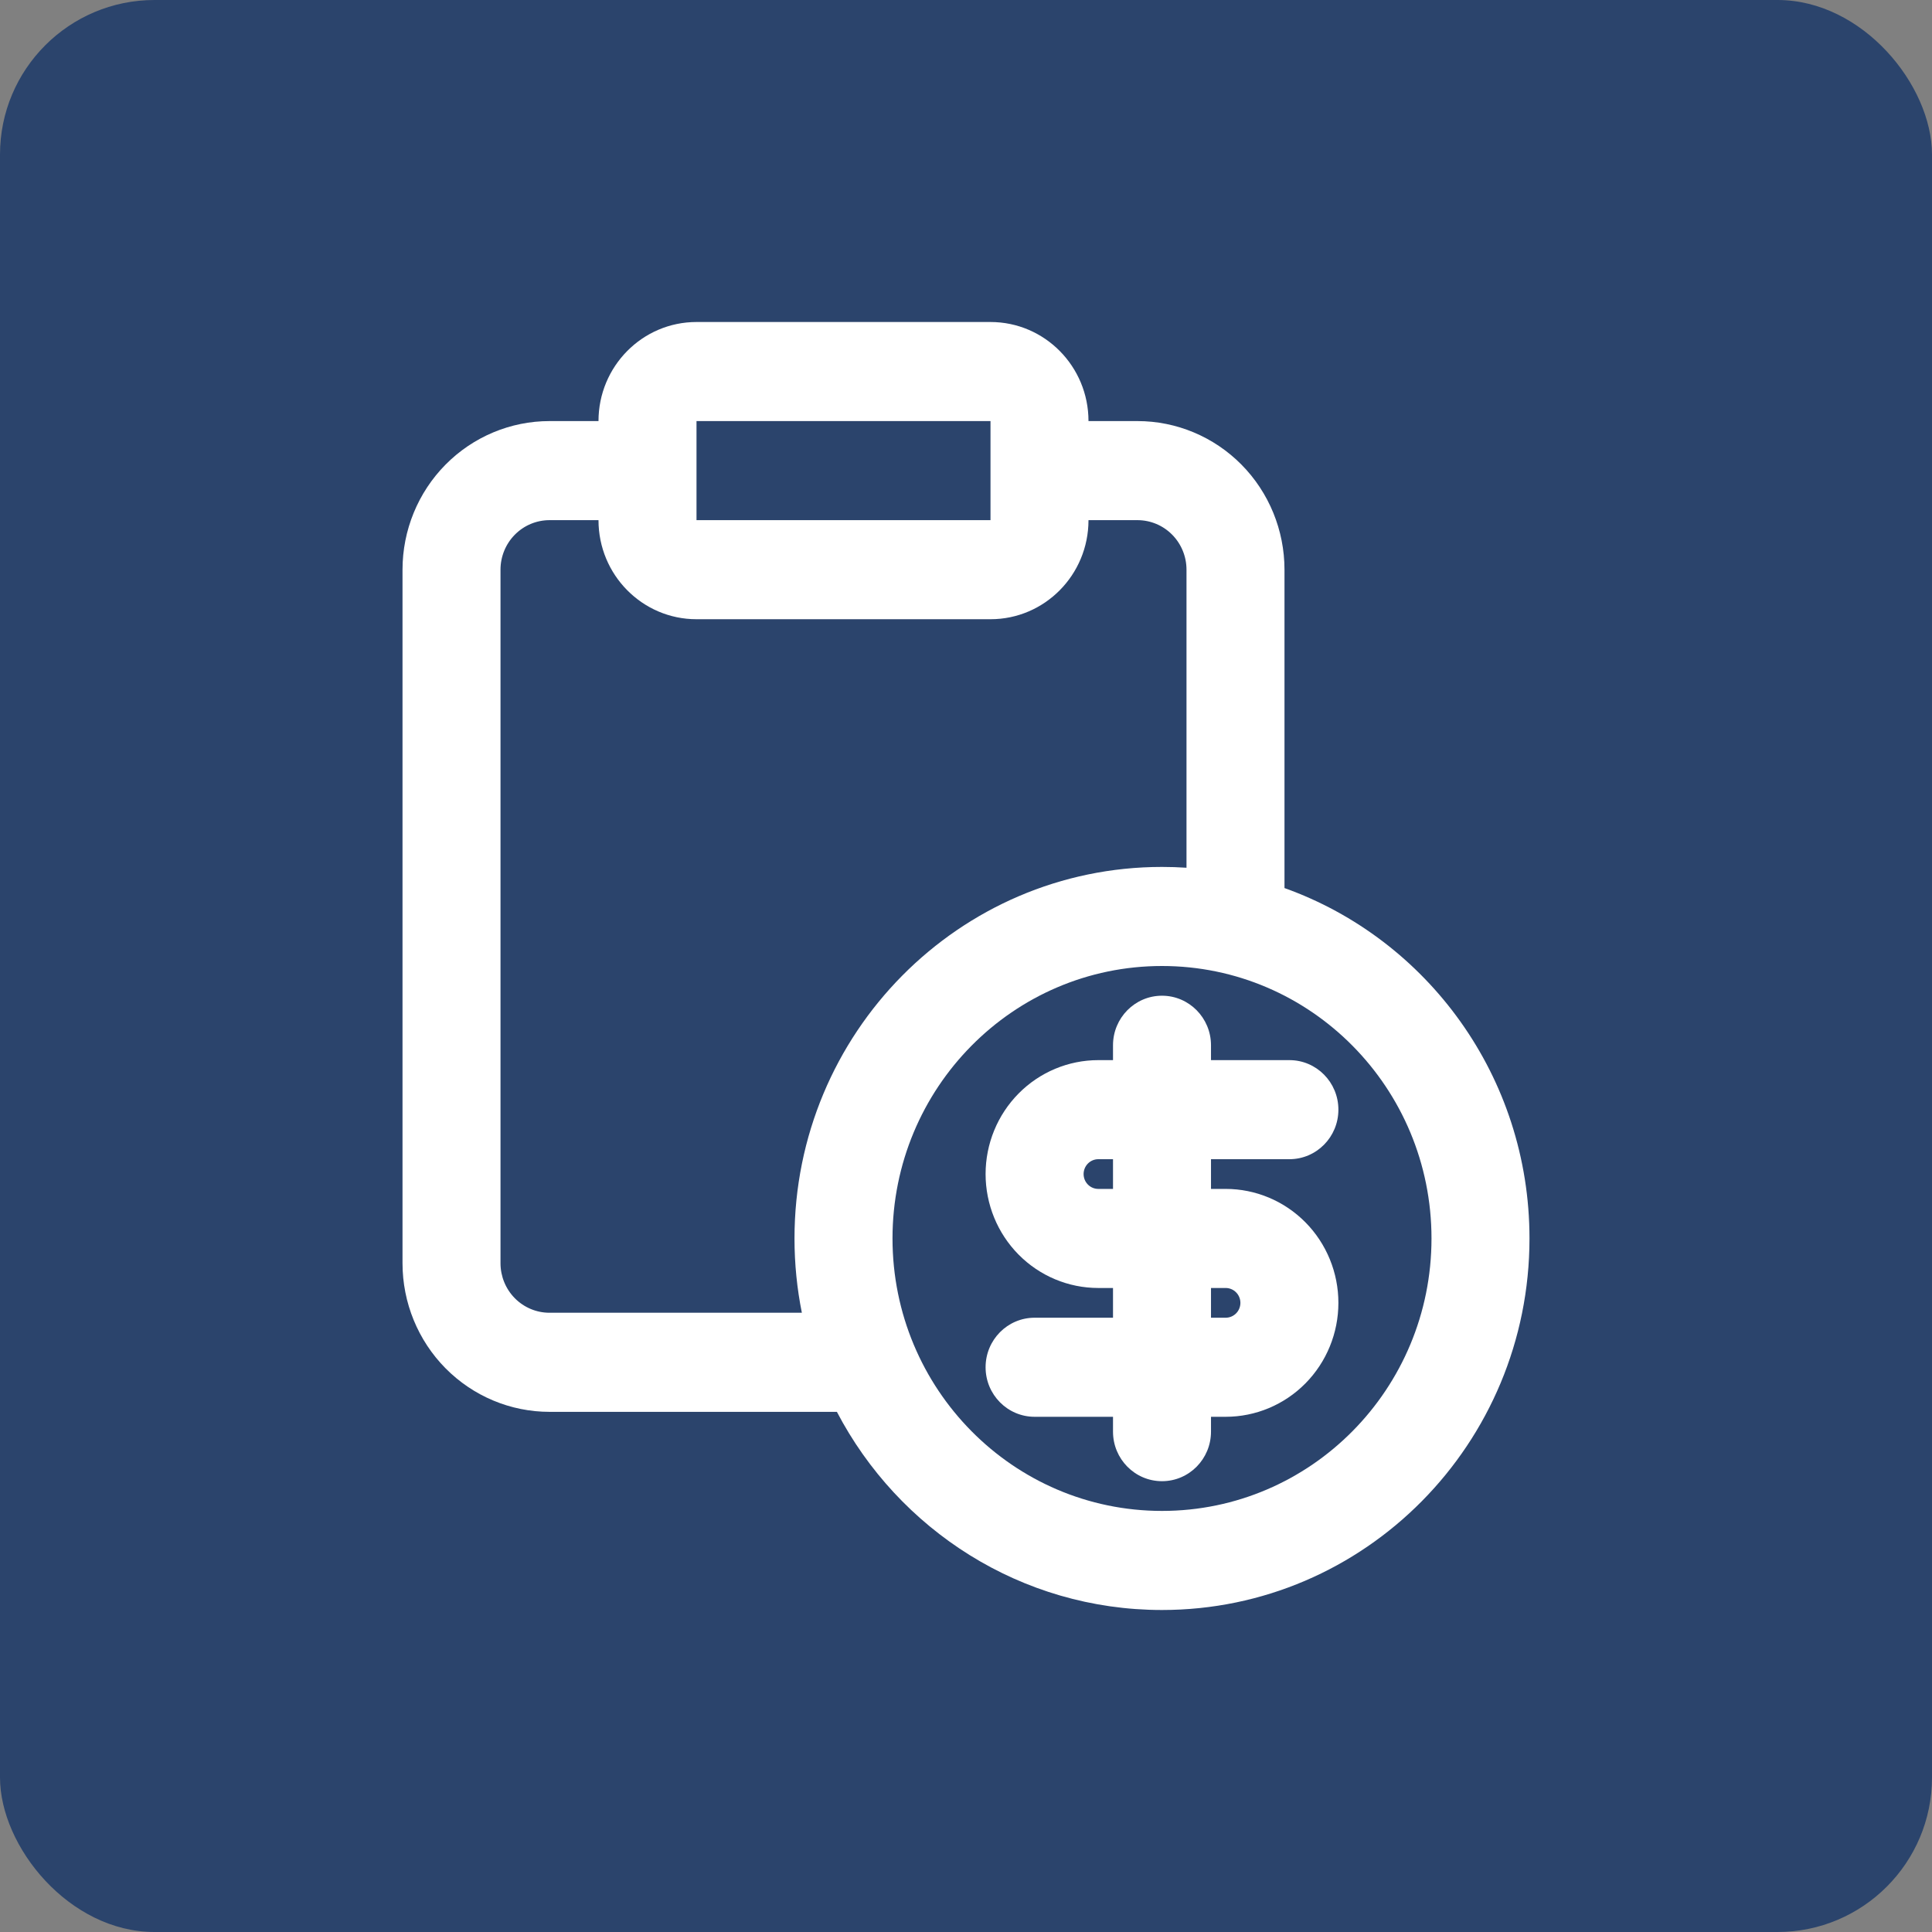
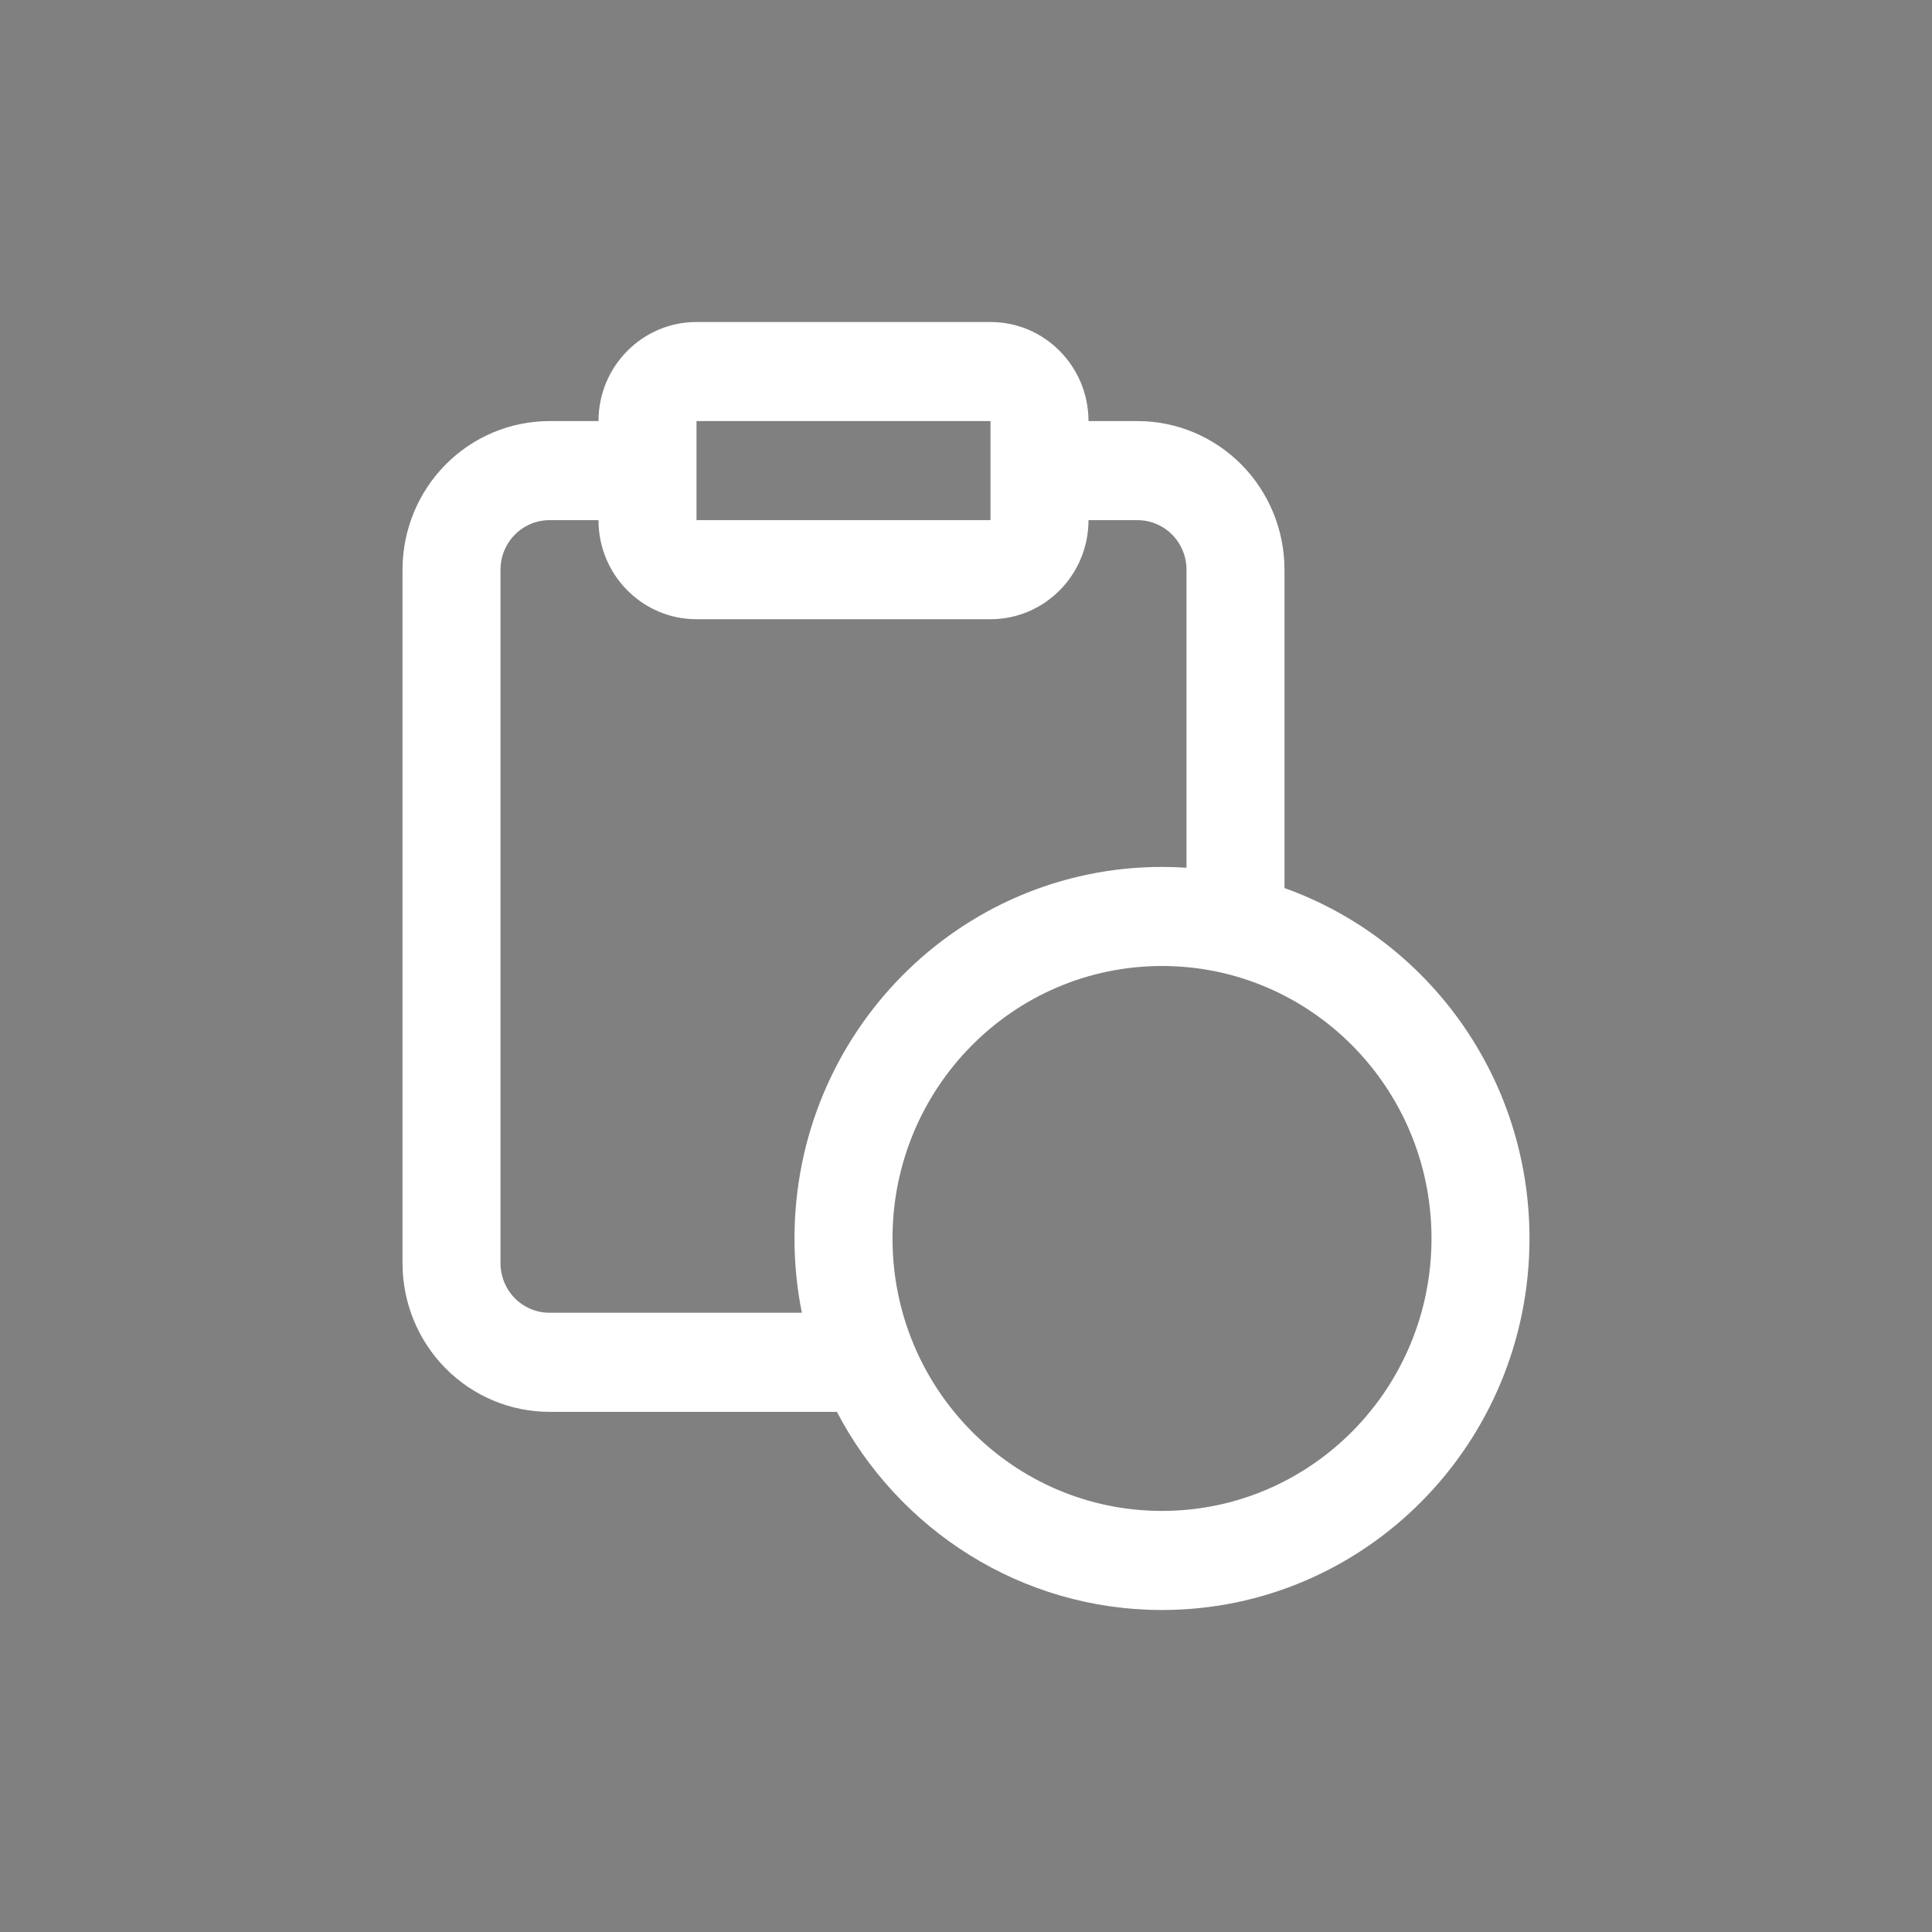
<svg xmlns="http://www.w3.org/2000/svg" width="100" height="100" viewBox="0 0 100 100" fill="none">
  <rect x="0" y="0" width="100" height="100" fill="#808080" stroke="none" />
-   <rect width="100" height="100" rx="8" fill="#2B446C" />
-   <path fill-rule="evenodd" clip-rule="evenodd" d="M52.723 56.599C53.817 55.493 55.301 54.872 56.848 54.872H57.609V54.103C57.609 52.687 58.744 51.538 60.145 51.538C61.545 51.538 62.681 52.687 62.681 54.103V54.872H66.739C68.14 54.872 69.275 56.02 69.275 57.436C69.275 58.852 68.14 60 66.739 60H62.681V61.538H63.442C64.989 61.538 66.473 62.16 67.567 63.266C68.661 64.372 69.275 65.872 69.275 67.436C69.275 69 68.661 70.5 67.567 71.606C66.473 72.712 64.989 73.333 63.442 73.333H62.681V74.102C62.681 75.519 61.545 76.666 60.145 76.666C58.744 76.666 57.609 75.519 57.609 74.102V73.333H53.551C52.15 73.333 51.014 72.185 51.014 70.769C51.014 69.353 52.15 68.205 53.551 68.205H57.609V66.666H56.848C55.301 66.666 53.817 66.045 52.723 64.939C51.629 63.833 51.014 62.333 51.014 60.769C51.014 59.205 51.629 57.705 52.723 56.599ZM57.609 61.538V60H56.848C56.646 60 56.452 60.081 56.31 60.225C56.167 60.37 56.087 60.565 56.087 60.769C56.087 60.973 56.167 61.169 56.31 61.313C56.452 61.457 56.646 61.538 56.848 61.538H57.609ZM62.681 66.666V68.205H63.442C63.644 68.205 63.837 68.124 63.98 67.98C64.123 67.835 64.203 67.64 64.203 67.436C64.203 67.232 64.123 67.036 63.98 66.892C63.837 66.748 63.644 66.666 63.442 66.666H62.681Z" fill="white" />
  <path fill-rule="evenodd" clip-rule="evenodd" d="M30.978 21.795C30.978 18.963 33.249 16.667 36.051 16.667H51.268C54.069 16.667 56.34 18.963 56.34 21.795H58.877C60.895 21.795 62.83 22.606 64.257 24.048C65.684 25.491 66.485 27.447 66.485 29.487V45.966C73.873 48.606 79.166 55.729 79.166 64.102C79.166 74.723 70.65 83.333 60.145 83.333C52.846 83.333 46.507 79.176 43.317 73.077H28.442C26.424 73.077 24.489 72.266 23.062 70.824C21.635 69.381 20.834 67.425 20.834 65.385V29.487C20.834 27.447 21.635 25.491 23.062 24.048C24.489 22.606 26.424 21.795 28.442 21.795H30.978ZM41.504 67.948C41.254 66.706 41.123 65.42 41.123 64.102C41.123 53.482 49.639 44.872 60.145 44.872C60.571 44.872 60.994 44.886 61.413 44.914V29.487C61.413 28.807 61.146 28.155 60.67 27.674C60.194 27.193 59.549 26.923 58.877 26.923H56.34C56.34 29.756 54.069 32.051 51.268 32.051H36.051C33.249 32.051 30.978 29.756 30.978 26.923H28.442C27.77 26.923 27.125 27.193 26.649 27.674C26.173 28.155 25.906 28.807 25.906 29.487V65.385C25.906 66.064 26.173 66.717 26.649 67.198C27.125 67.678 27.77 67.948 28.442 67.948H41.504ZM51.268 21.795V26.923H36.051V21.795H51.268ZM46.196 64.102C46.196 56.314 52.441 50 60.145 50C67.849 50 74.094 56.314 74.094 64.102C74.094 71.891 67.849 78.205 60.145 78.205C52.441 78.205 46.196 71.891 46.196 64.102Z" fill="white" />
</svg>